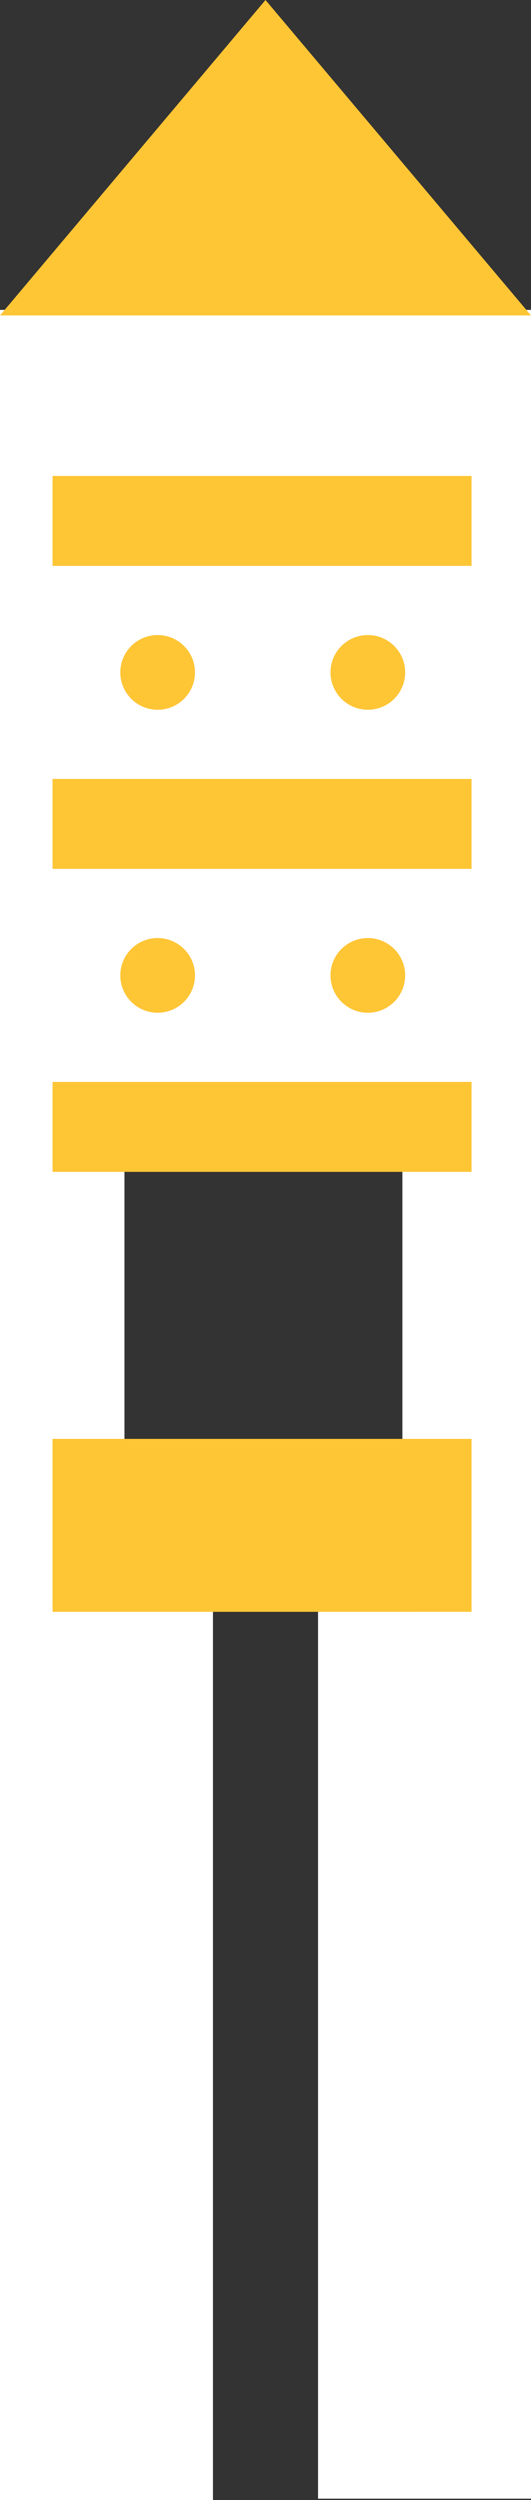
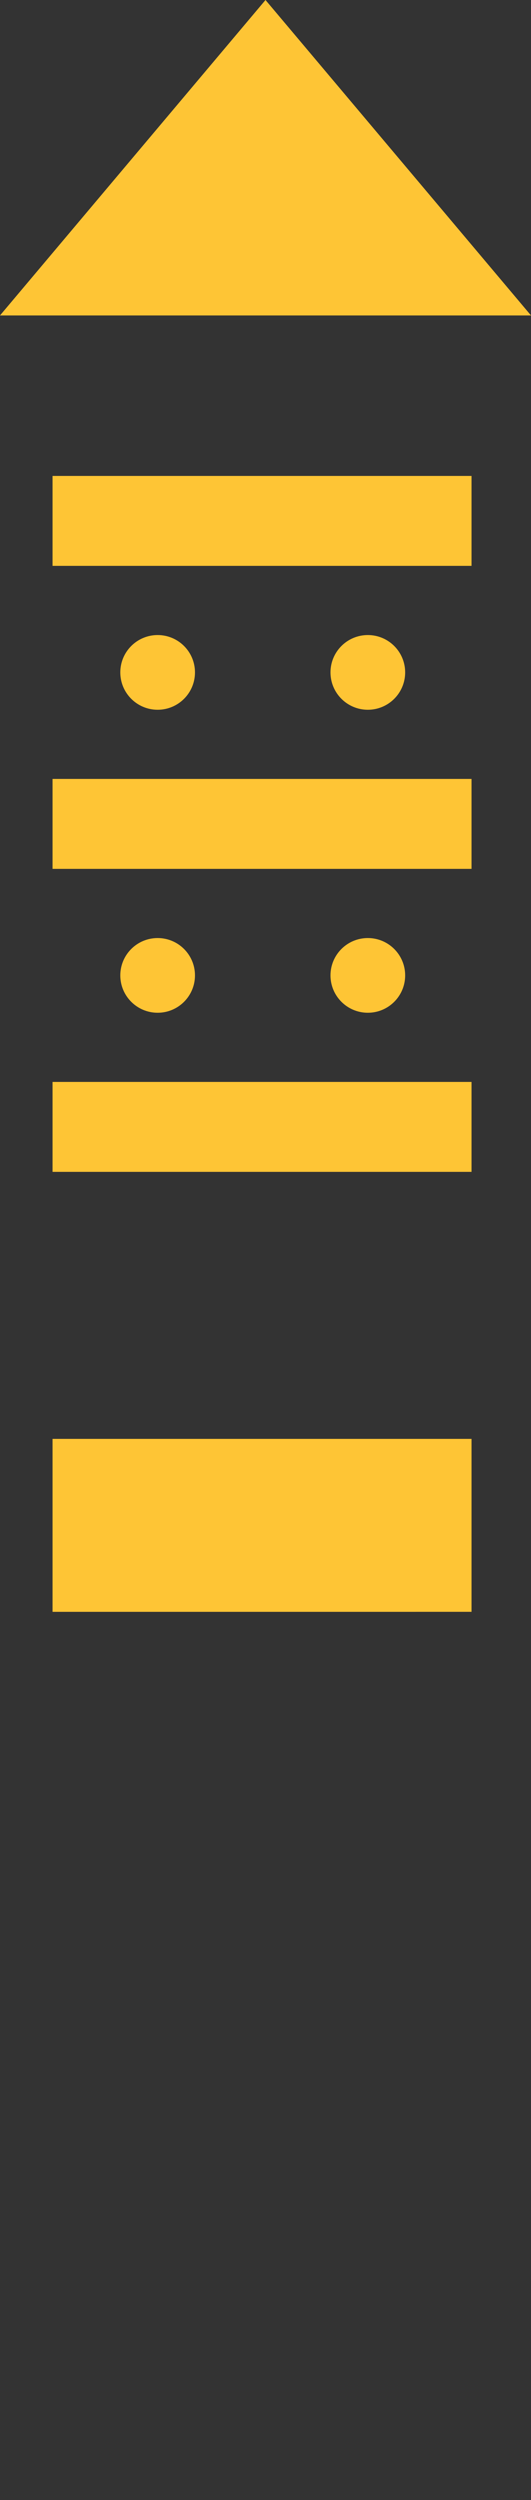
<svg xmlns="http://www.w3.org/2000/svg" width="38.4" height="180.7">
  <rect width="100%" height="100%" fill="#333333" stroke="none" />
-   <path d="M15.4 180.7v-74H9V83h20.1v23.6H23v74h15.4V22.4H0v158.4h15.4Z" style="fill:#fff" />
  <path d="M3.8 104h30.3v12.5H3.8zM3.8 78.2h30.3v6.5H3.8zM3.8 56.3h30.3v6.5H3.8zM3.8 34.4h30.3v6.5H3.8z" style="fill:#fec535" />
  <circle cx="11.4" cy="70.5" r="2.7" style="fill:#fec535" />
  <circle cx="11.4" cy="48.6" r="2.7" style="fill:#fec535" />
  <path d="M19.2 0 0 22.8h38.4L19.2 0z" style="fill:#fec535" />
  <circle cx="26.6" cy="70.5" r="2.7" style="fill:#fec535" />
  <circle cx="26.6" cy="48.6" r="2.7" style="fill:#fec535" />
</svg>